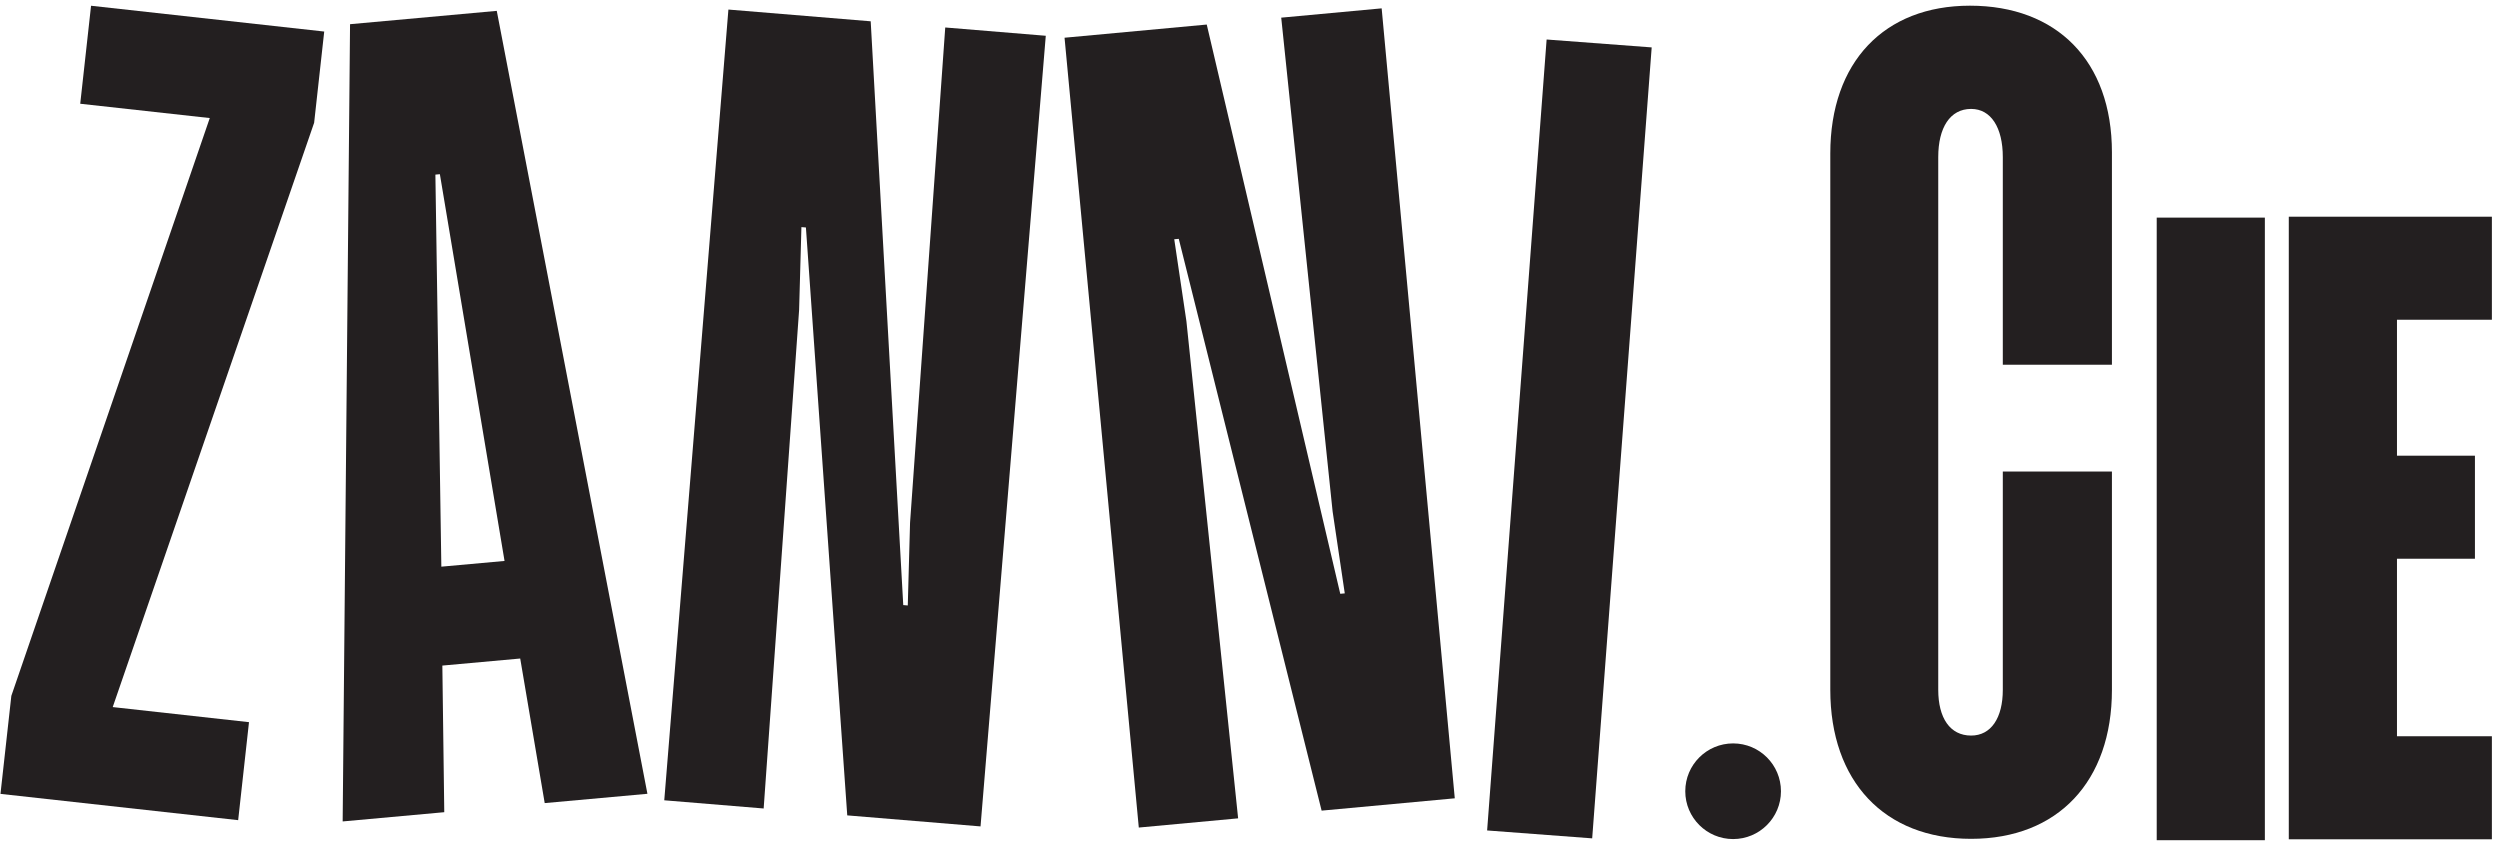
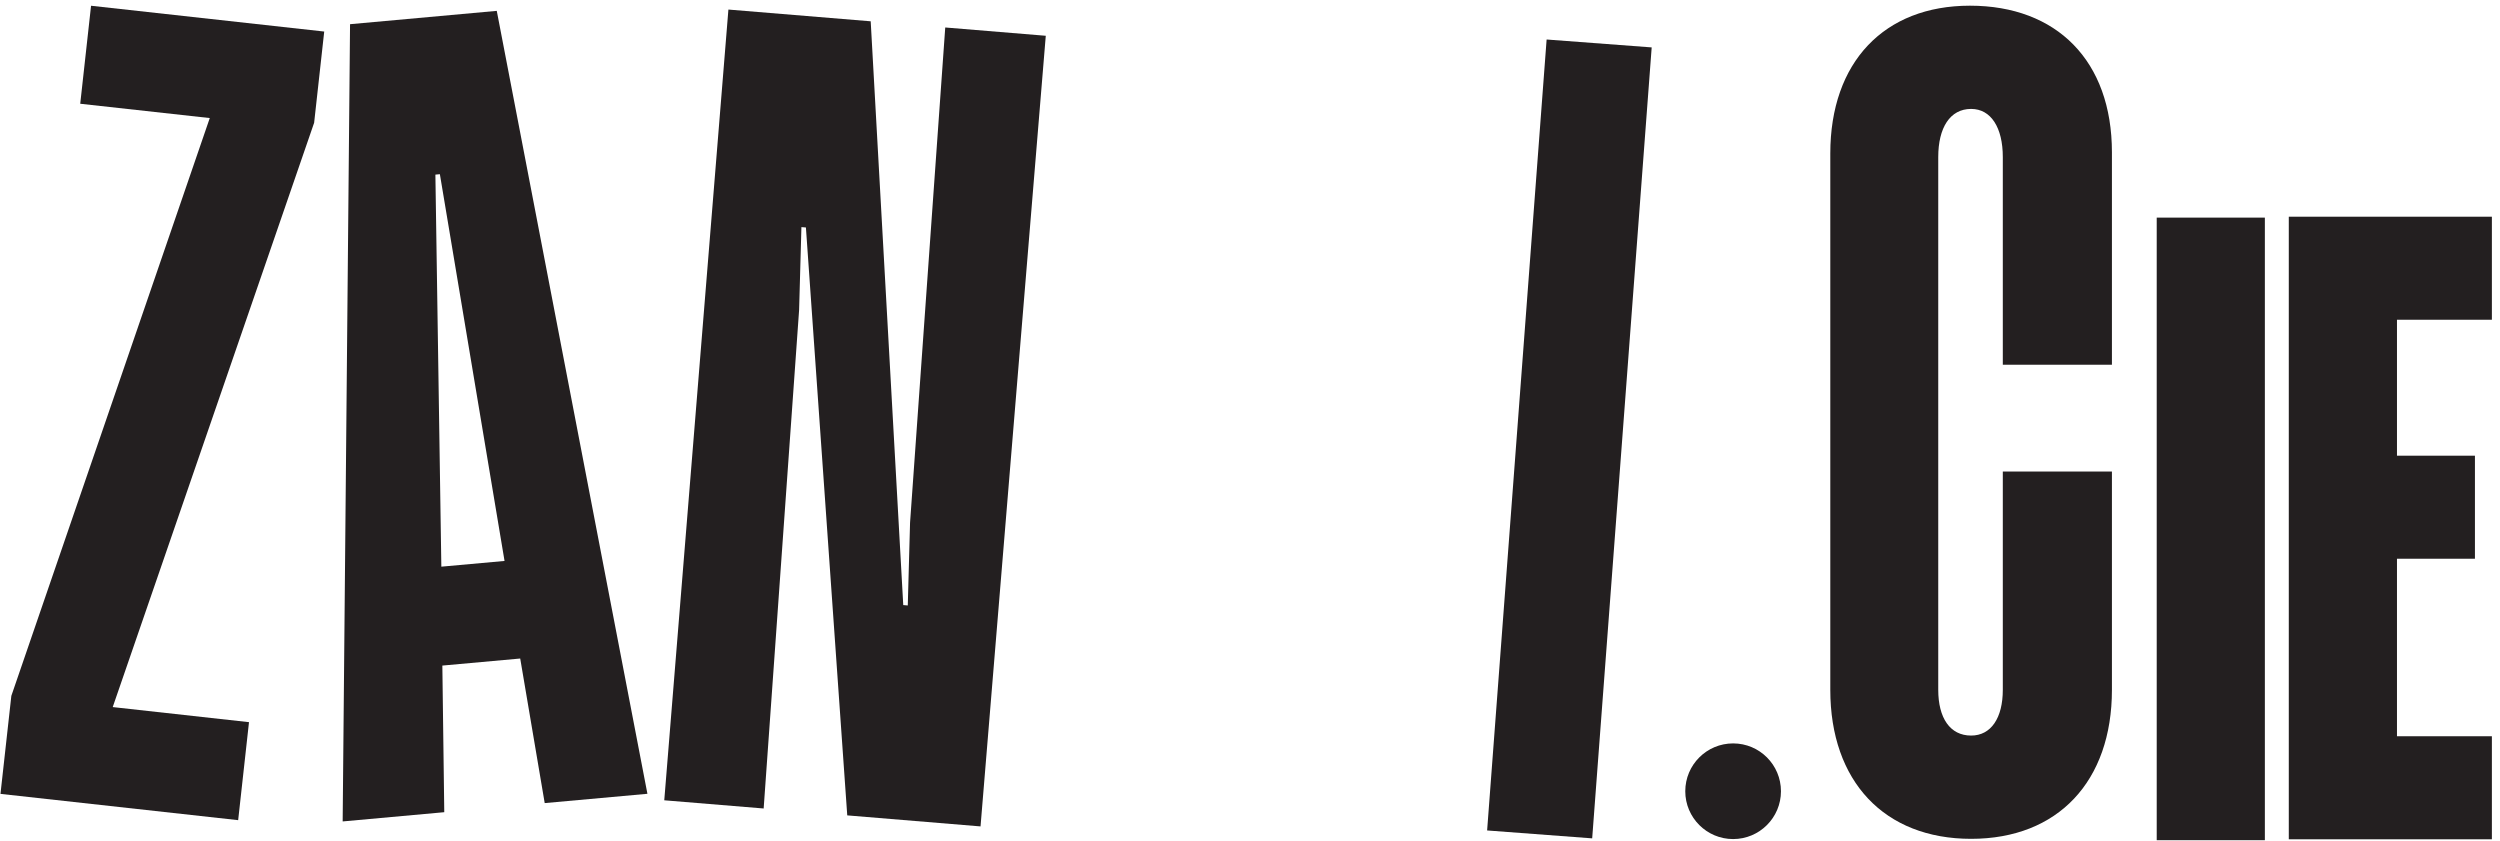
<svg xmlns="http://www.w3.org/2000/svg" width="100%" height="100%" viewBox="0 0 205 69" version="1.1" xml:space="preserve" style="fill-rule:evenodd;clip-rule:evenodd;stroke-linejoin:round;stroke-miterlimit:2;">
  <g transform="matrix(1,0,0,1,-2920.64,-3694.23)">
    <g transform="matrix(2.667,0,0,2.667,2570.95,0)">
      <g transform="matrix(1,0,0,1,138.44,1385.34)">
        <path d="M0,25.04L-7.308,24.232L-6.974,21.218L-0.873,3.453L-4.856,3.013L-4.523,0L2.646,0.793L2.336,3.597L-3.857,21.563L0.333,22.027L0,25.04Z" style="fill:rgb(35,31,32);fill-rule:nonzero;" />
      </g>
      <g transform="matrix(1,0,0,1,144.687,1393.33)">
        <path d="M0,9.256L1.943,9.08L-0.045,-2.811L-0.183,-2.798L0,9.256ZM3.178,16.525L2.425,12.08L0.031,12.297L0.09,16.805L-3.034,17.089L-2.807,-7.423L1.704,-7.833L6.336,16.239L3.178,16.525Z" style="fill:rgb(35,31,32);fill-rule:nonzero;" />
      </g>
      <g transform="matrix(1,0,0,1,151.541,1386.26)">
        <path d="M0,23.509L1.972,-0.803L6.347,-0.442L7.348,17.507L7.487,17.519L7.557,14.973L8.639,-0.252L11.73,0.003L9.724,24.312L5.626,23.973L4.355,5.897L4.217,5.886L4.146,8.432L3.056,23.761L0,23.509Z" style="fill:rgb(35,31,32);fill-rule:nonzero;" />
      </g>
      <g transform="matrix(1,0,0,1,166.131,1385.42)">
-         <path d="M0,25.187L-2.283,0.903L2.089,0.498L6.194,18L6.333,17.987L5.959,15.467L4.379,0.286L7.467,0L9.715,24.288L5.621,24.667L1.229,7.087L1.09,7.099L1.464,9.619L3.054,24.904L0,25.187Z" style="fill:rgb(35,31,32);fill-rule:nonzero;" />
-       </g>
+         </g>
      <g transform="matrix(0.075,-0.997,-0.997,-0.075,191.186,1402.08)">
        <rect x="-9.67" y="10.421" width="24.392" height="3.24" style="fill:rgb(35,31,32);" />
      </g>
      <g transform="matrix(1,0,0,1,187.392,1389.92)">
        <path d="M0,16.452L0,-0.036C0,-2.851 1.66,-4.582 4.293,-4.582C6.963,-4.582 8.659,-2.887 8.659,-0.072L8.659,6.458L5.304,6.458L5.304,0.072C5.304,-0.83 4.943,-1.408 4.33,-1.408C3.68,-1.408 3.319,-0.83 3.319,0.072L3.319,16.452C3.319,17.318 3.68,17.859 4.33,17.859C4.943,17.859 5.304,17.318 5.304,16.452L5.304,9.741L8.659,9.741L8.659,16.452C8.659,19.266 6.999,21.034 4.33,21.034C1.66,21.034 0,19.266 0,16.452" style="fill:rgb(35,31,32);fill-rule:nonzero;" />
      </g>
      <g transform="matrix(1,0,0,1,0,1270.43)">
        <rect x="197.428" y="121.424" width="3.325" height="19.142" style="fill:rgb(35,31,32);" />
      </g>
      <g transform="matrix(1,0,0,1,207.733,1407.8)">
        <path d="M0,-12.806L0,-15.974L-6.244,-15.974L-6.244,3.168L0,3.168L0,0L-2.918,0L-2.918,-5.458L-0.521,-5.458L-0.521,-8.626L-2.918,-8.626L-2.918,-12.806L0,-12.806Z" style="fill:rgb(35,31,32);fill-rule:nonzero;" />
      </g>
      <g transform="matrix(0,1,1,0,184.404,1408.02)">
        <path d="M1.471,-1.471C0.658,-1.471 -0,-0.812 -0,0C-0,0.813 0.658,1.471 1.471,1.471C2.282,1.471 2.941,0.813 2.941,0C2.941,-0.812 2.282,-1.471 1.471,-1.471" style="fill:rgb(35,31,32);fill-rule:nonzero;" />
      </g>
    </g>
  </g>
</svg>